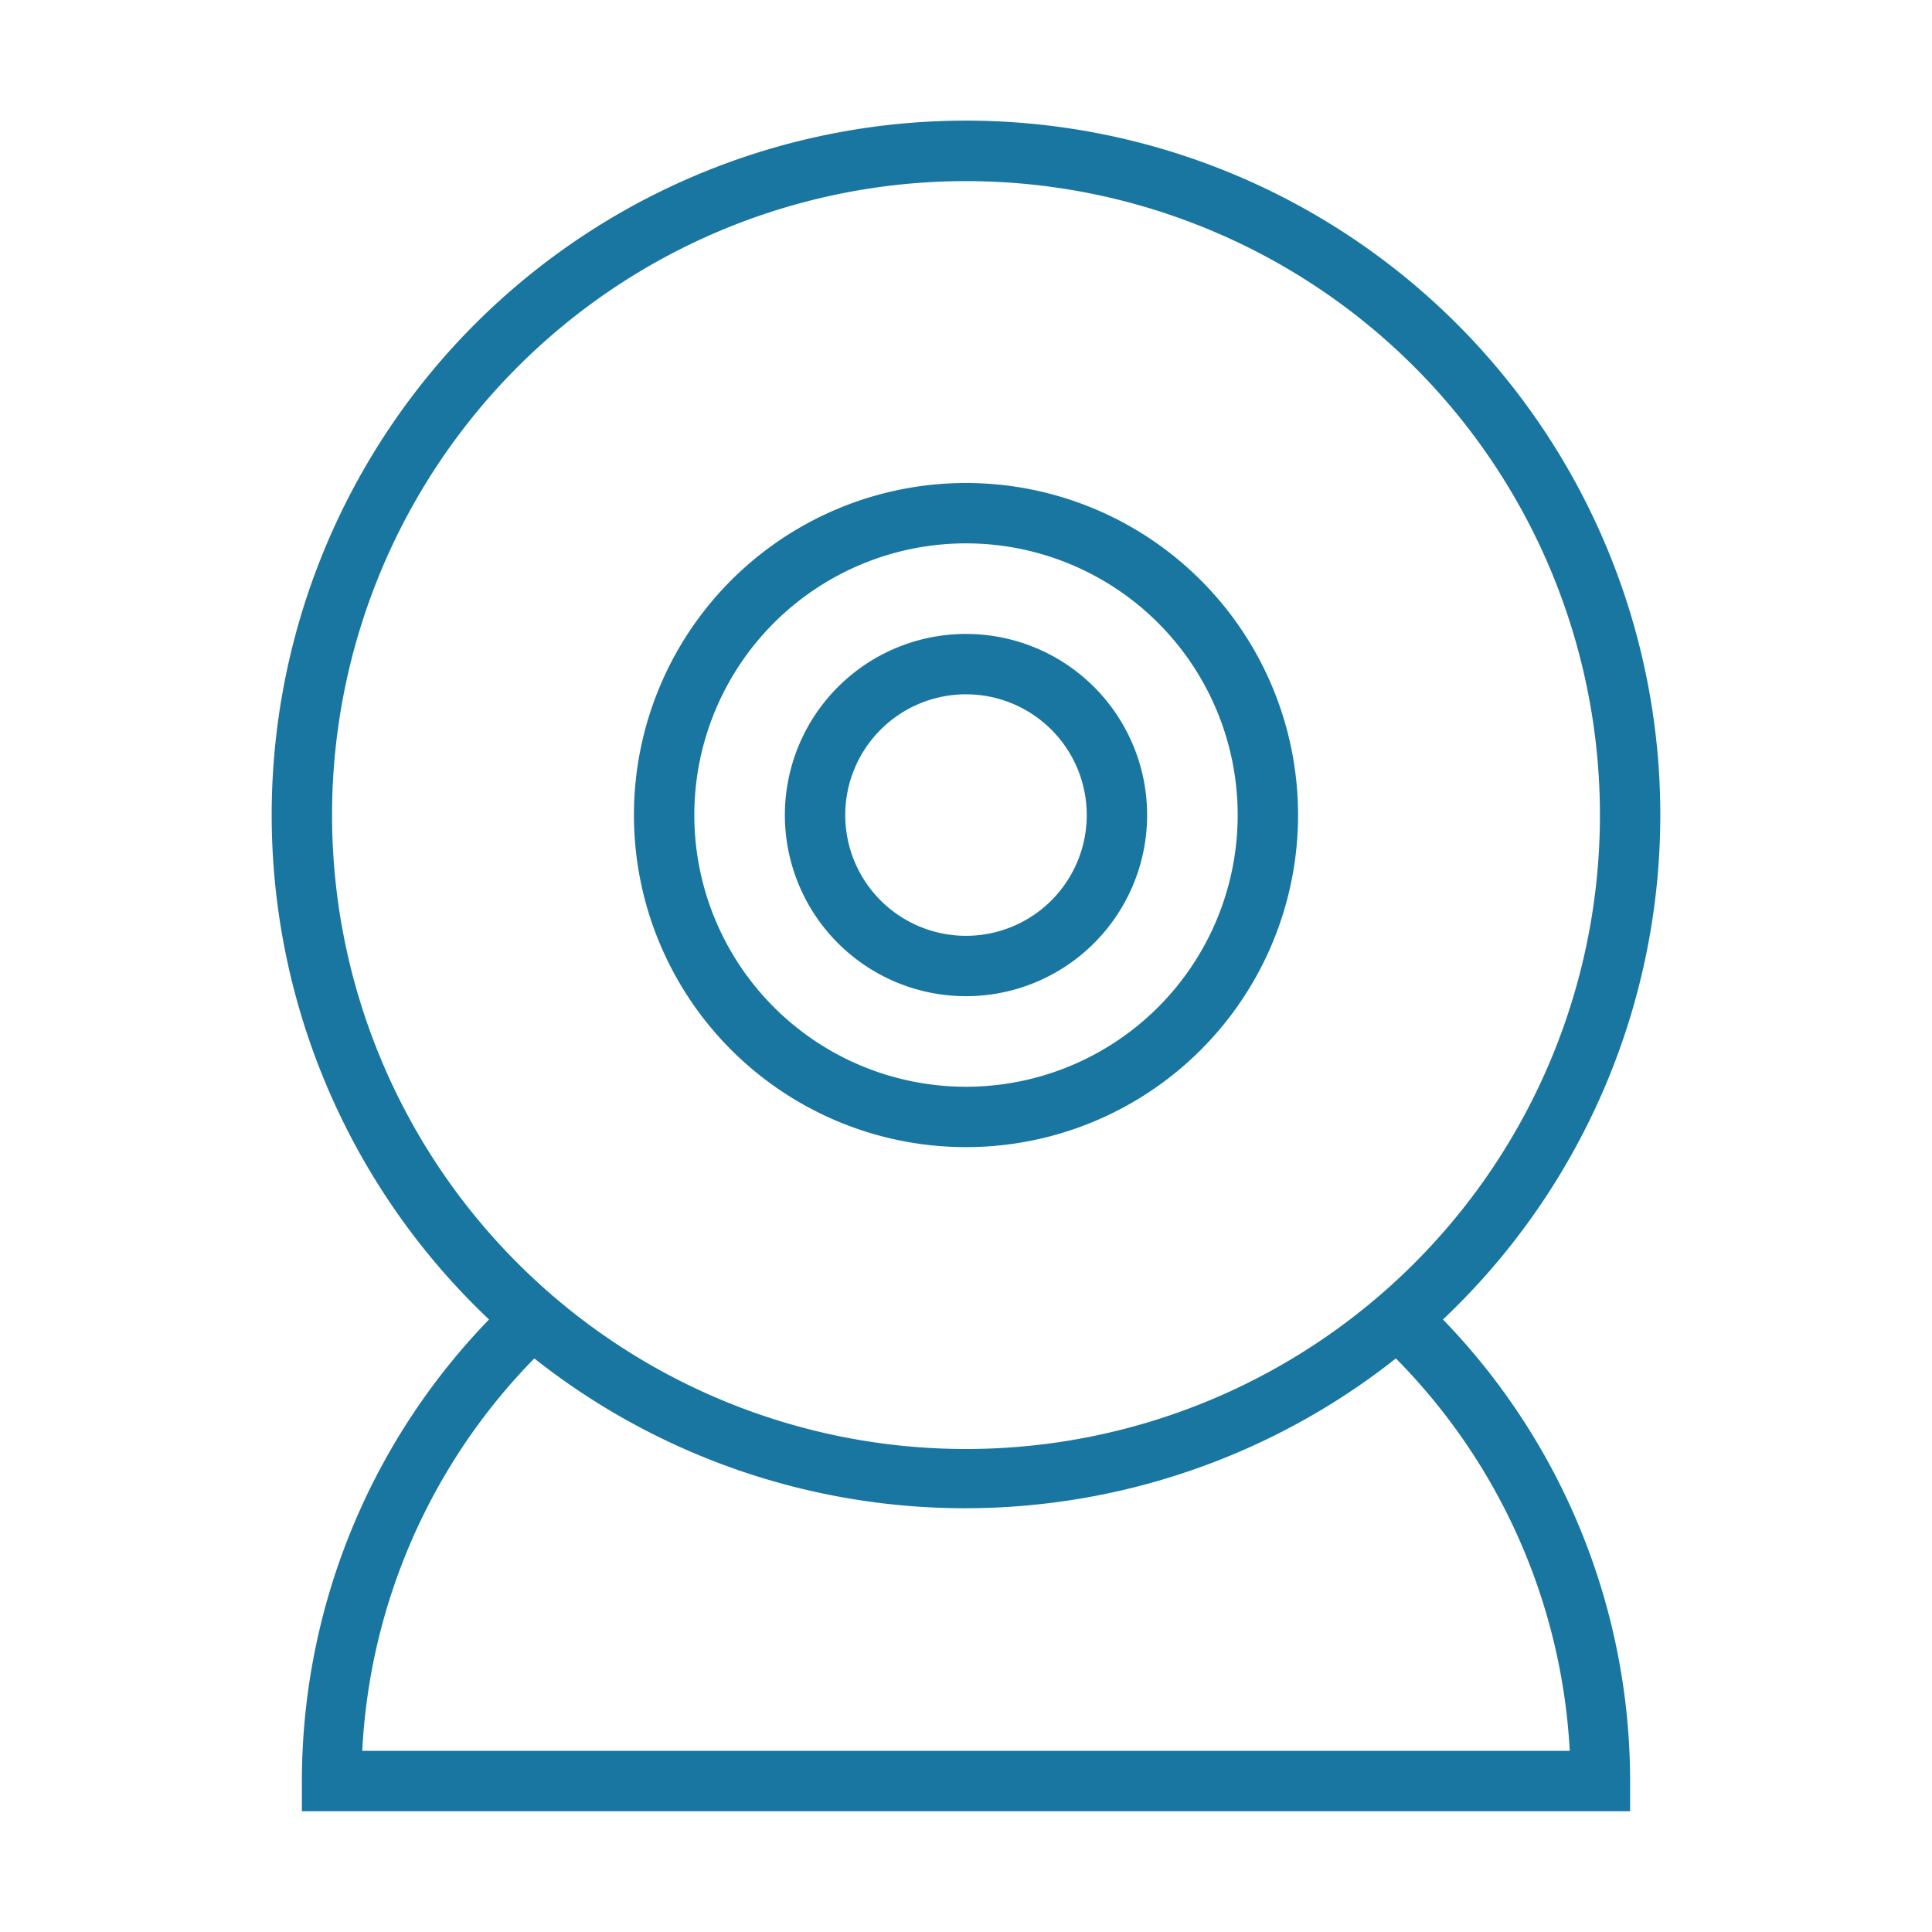
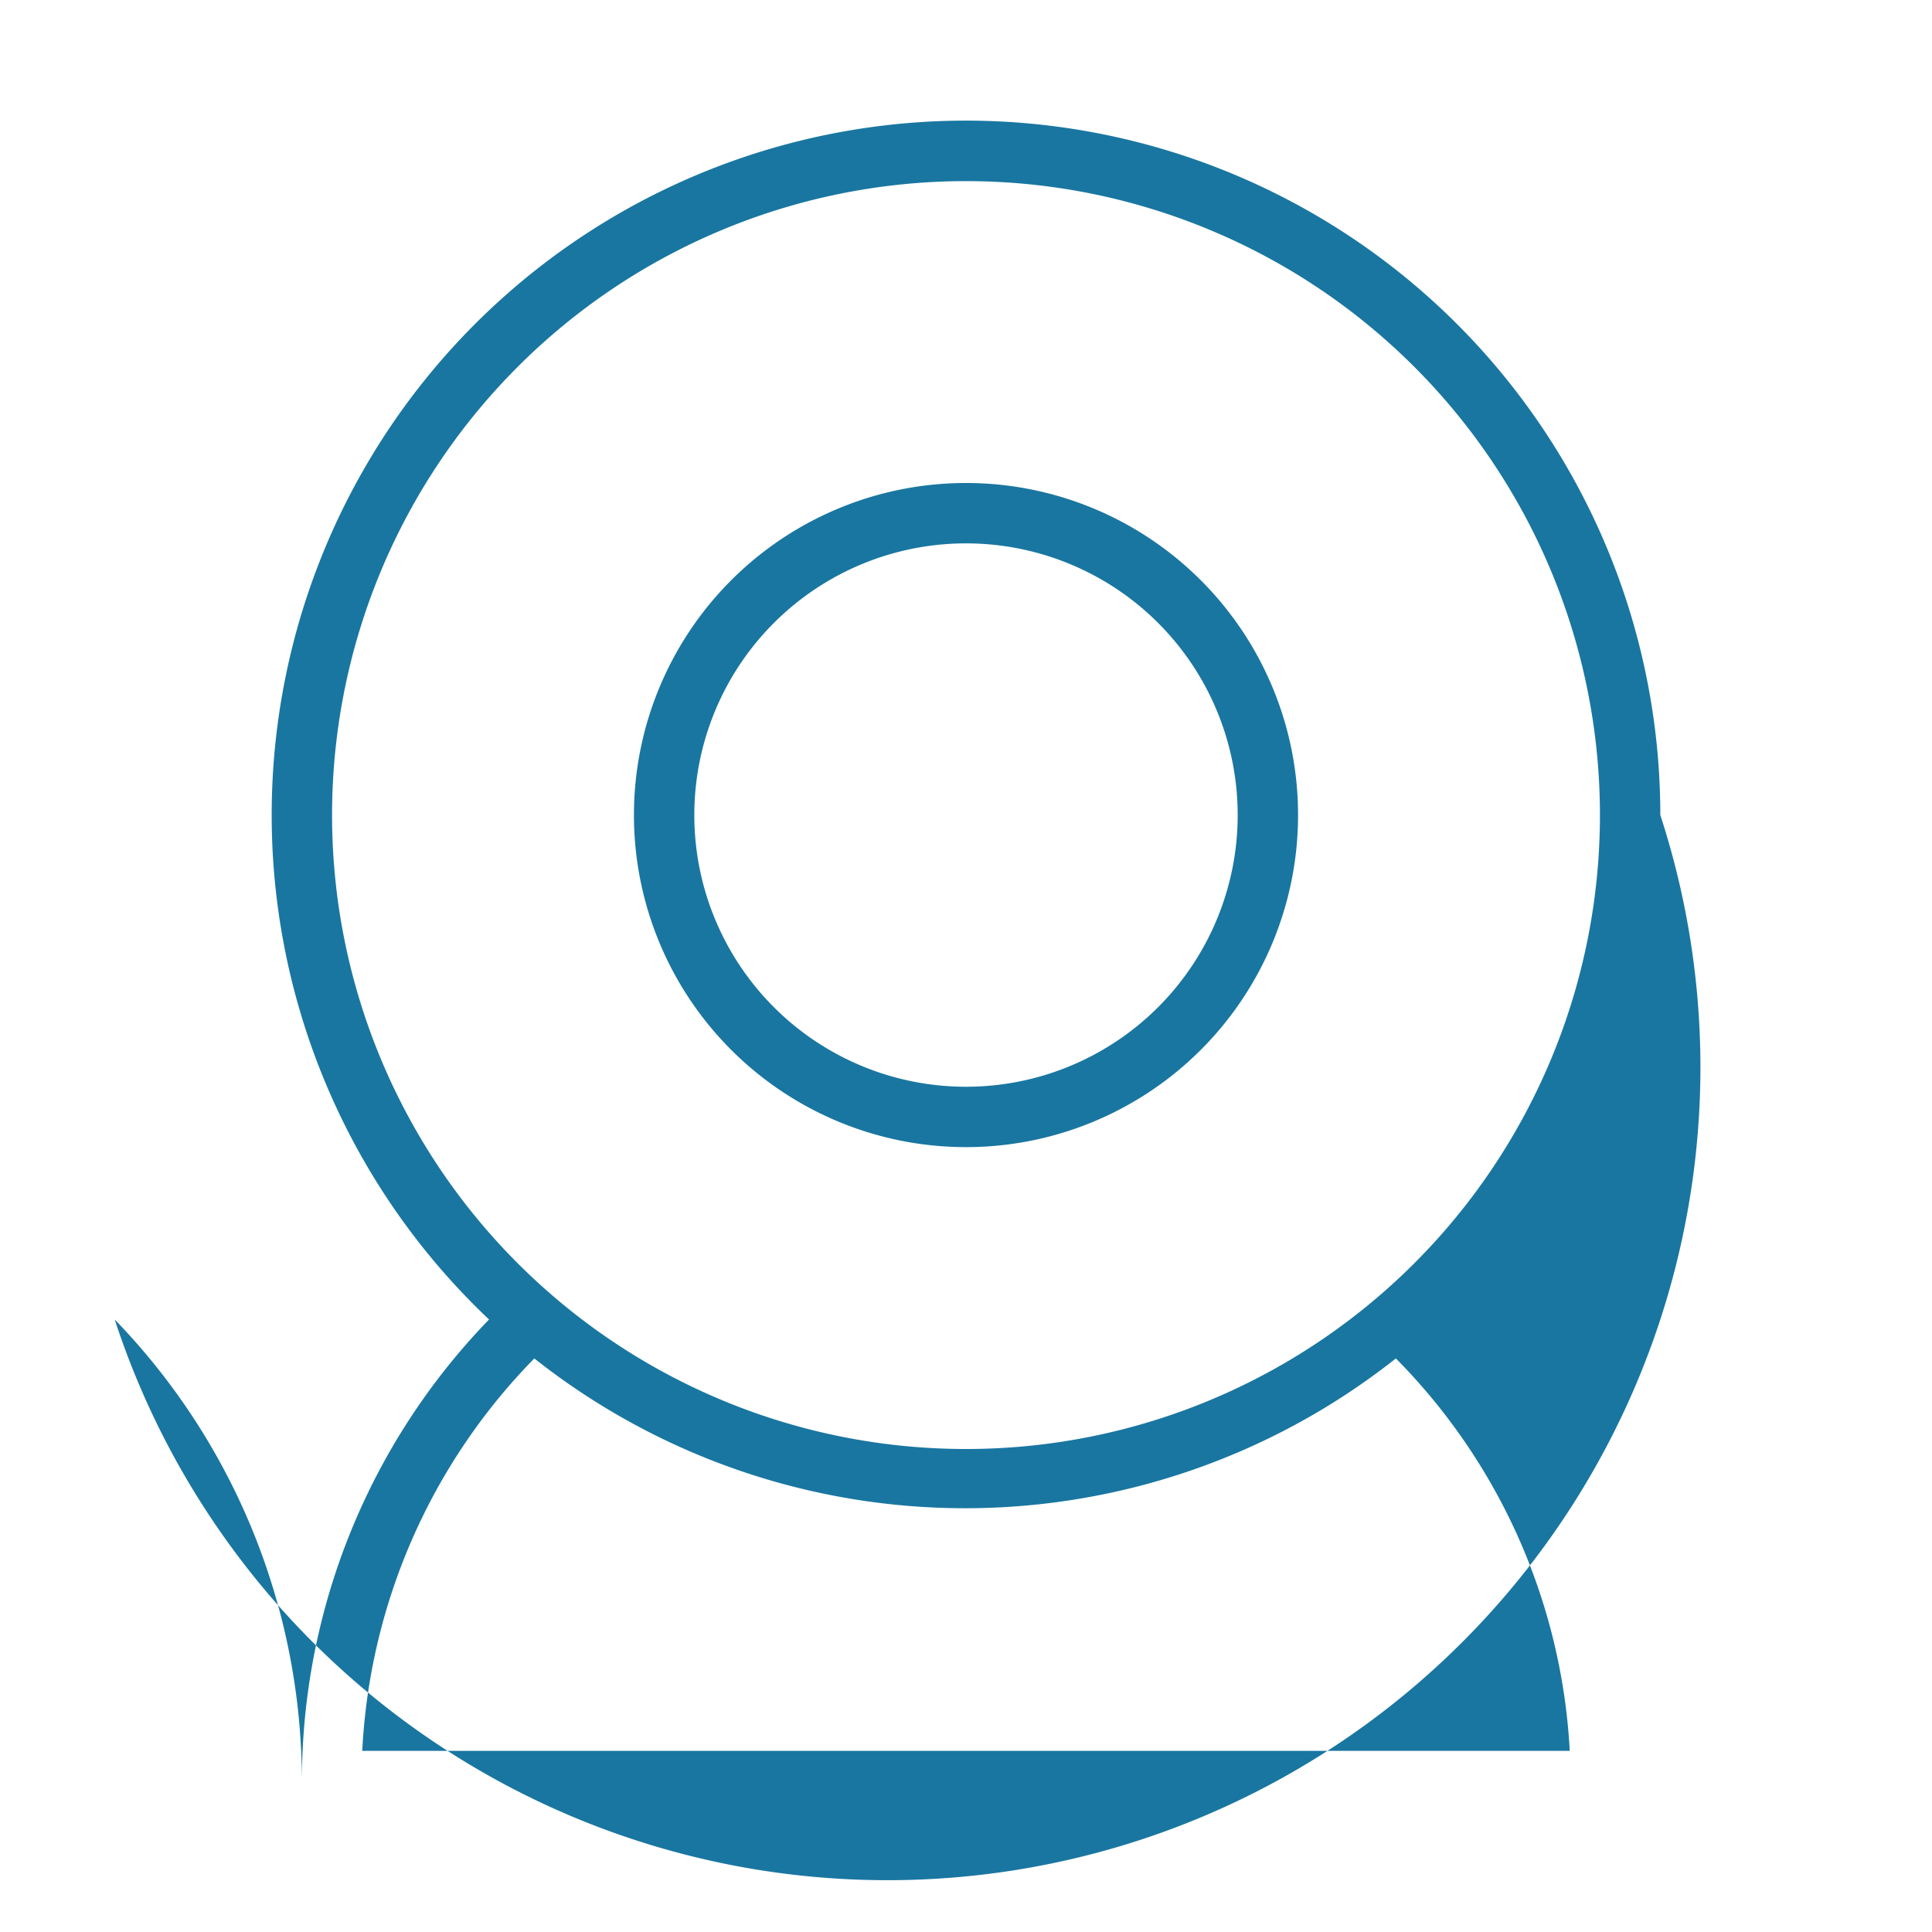
<svg xmlns="http://www.w3.org/2000/svg" id="图层_1" data-name="图层 1" viewBox="0 0 64 64">
  <defs>
    <style>.cls-1{fill:#1976a1;}</style>
  </defs>
-   <path class="cls-1" d="M55,27A23,23,0,1,0,16.2,43.71,22,22,0,0,0,10,59v1H54V59a22,22,0,0,0-6.2-15.29A23,23,0,0,0,55,27ZM11,27A21,21,0,1,1,32,48,21,21,0,0,1,11,27ZM52,58H12a20,20,0,0,1,5.7-13,23,23,0,0,0,28.54,0A20,20,0,0,1,52,58Z" />
+   <path class="cls-1" d="M55,27A23,23,0,1,0,16.2,43.71,22,22,0,0,0,10,59v1V59a22,22,0,0,0-6.2-15.29A23,23,0,0,0,55,27ZM11,27A21,21,0,1,1,32,48,21,21,0,0,1,11,27ZM52,58H12a20,20,0,0,1,5.7-13,23,23,0,0,0,28.54,0A20,20,0,0,1,52,58Z" />
  <path class="cls-1" d="M32,38A11,11,0,1,0,21,27,11,11,0,0,0,32,38Zm0-20a9,9,0,1,1-9,9A9,9,0,0,1,32,18Z" />
-   <path class="cls-1" d="M32,33a6,6,0,1,0-6-6A6,6,0,0,0,32,33Zm0-10a4,4,0,1,1-4,4A4,4,0,0,1,32,23Z" />
</svg>